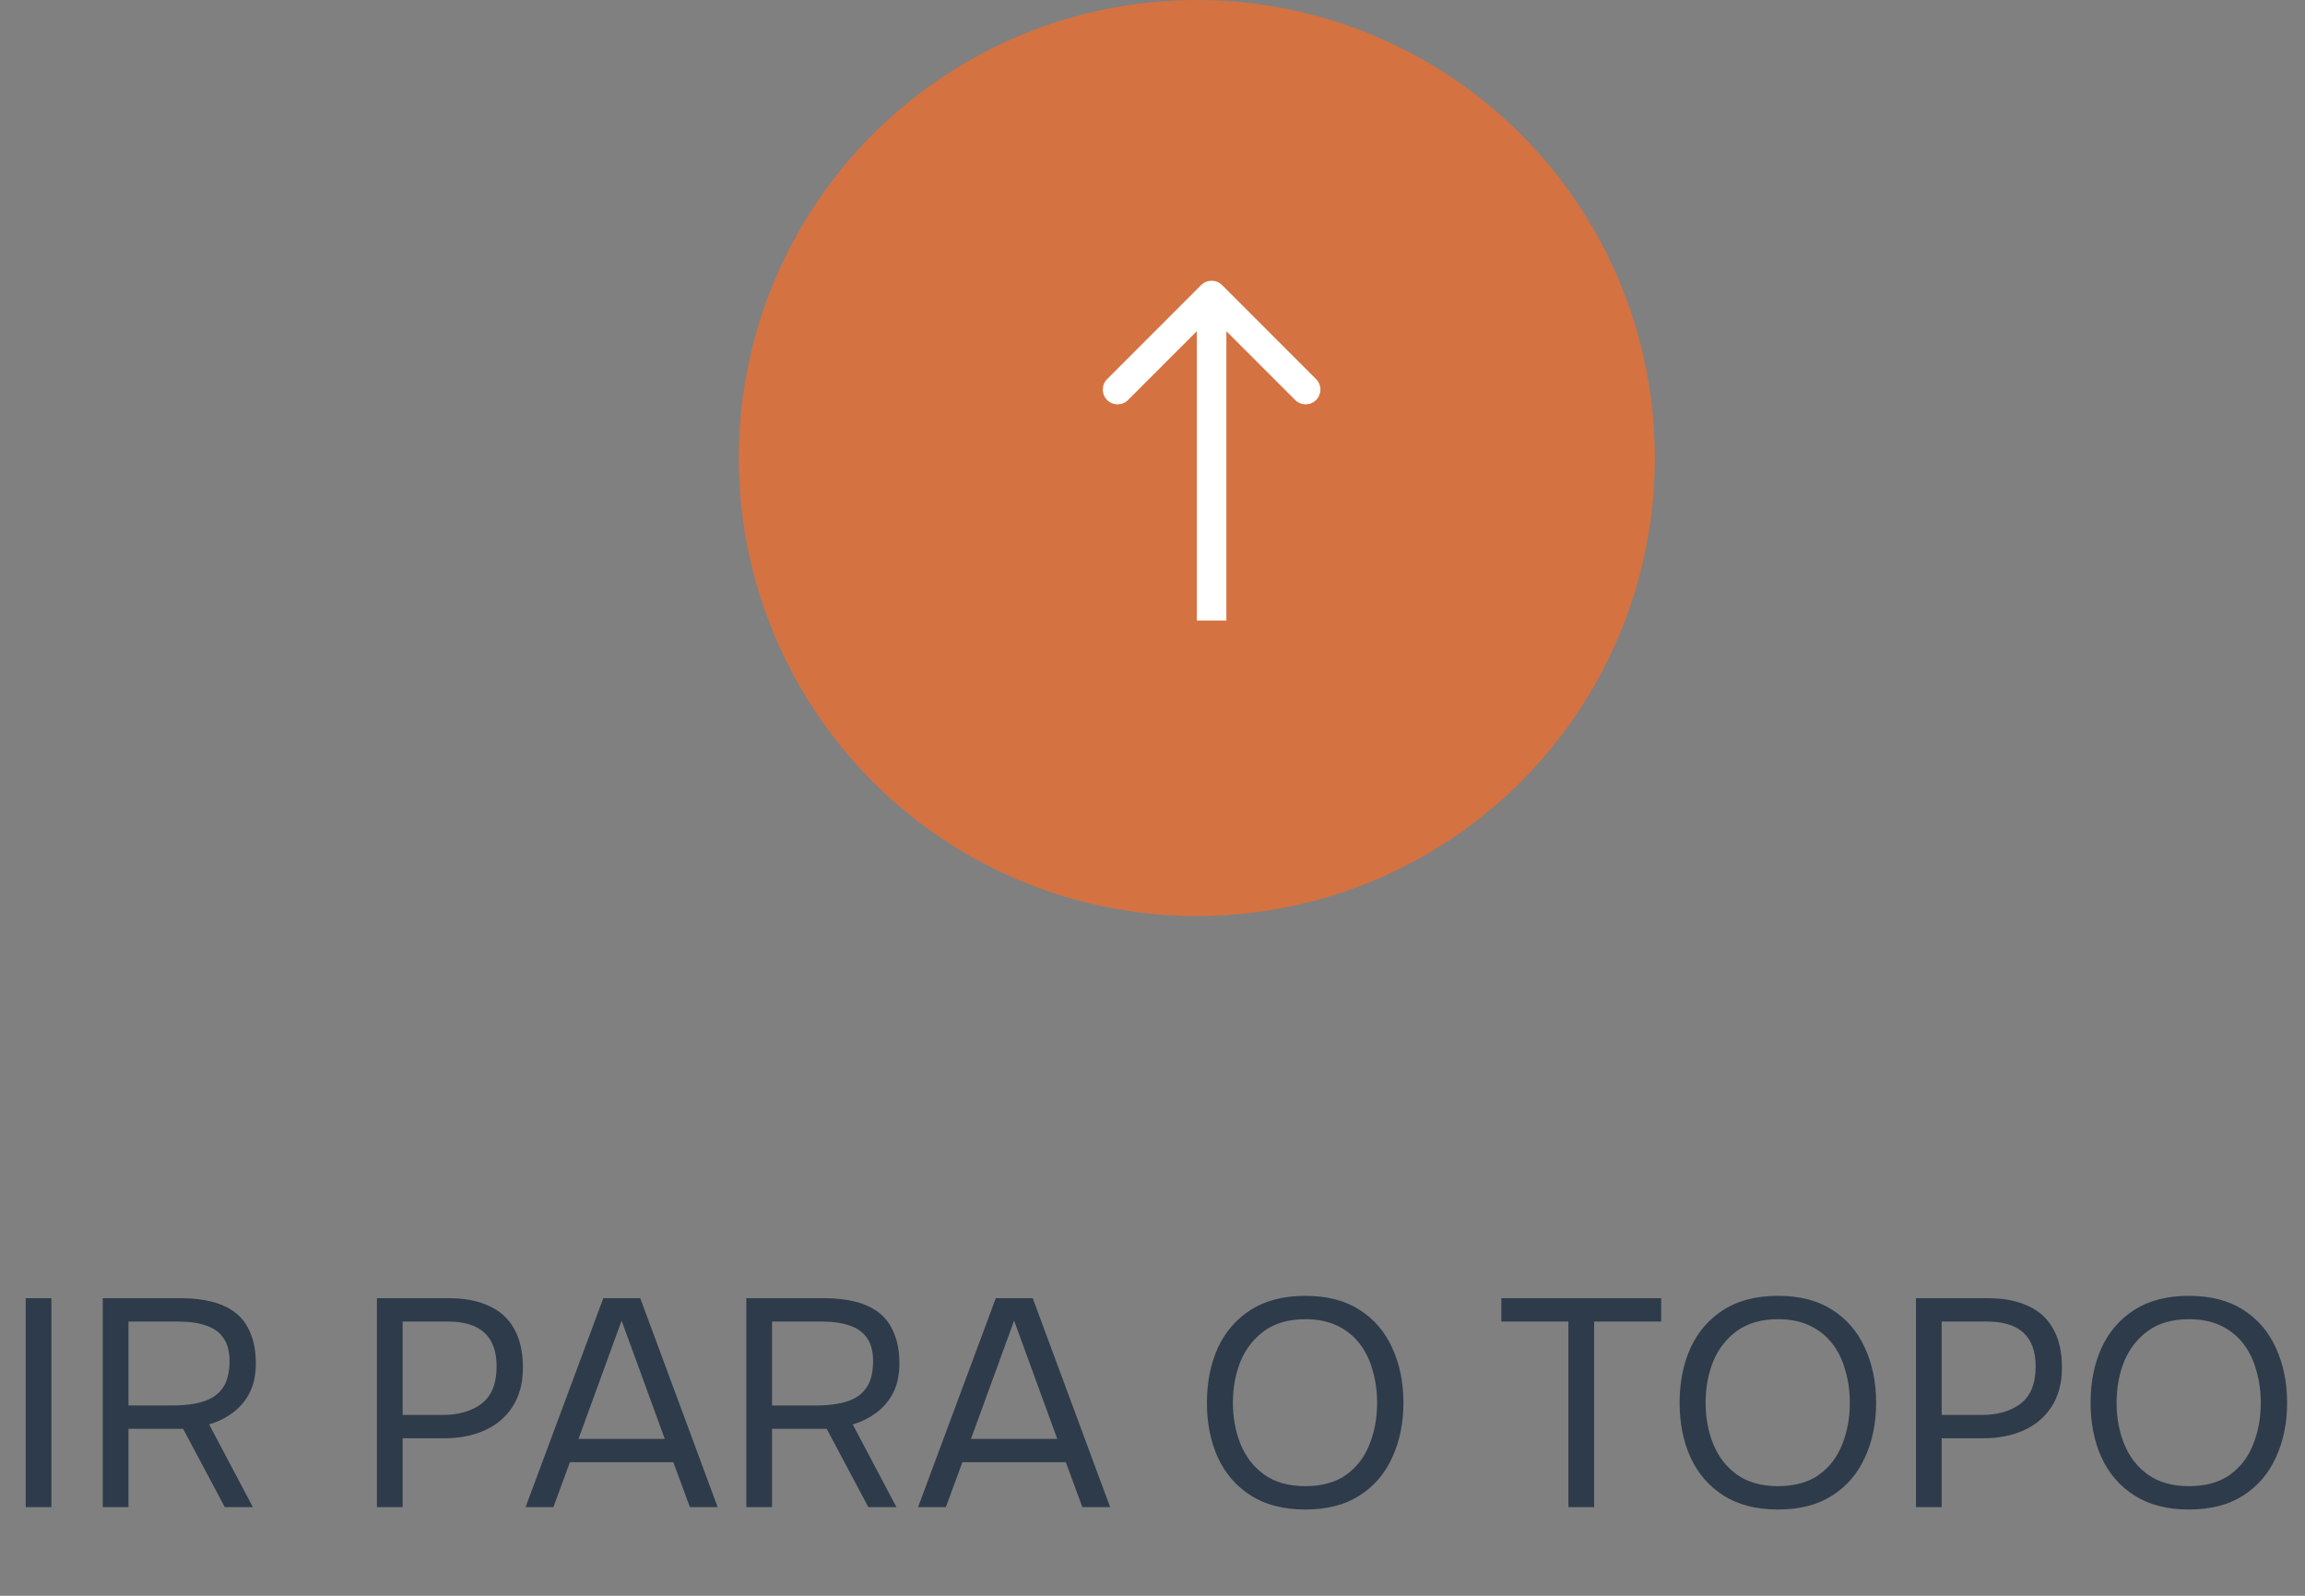
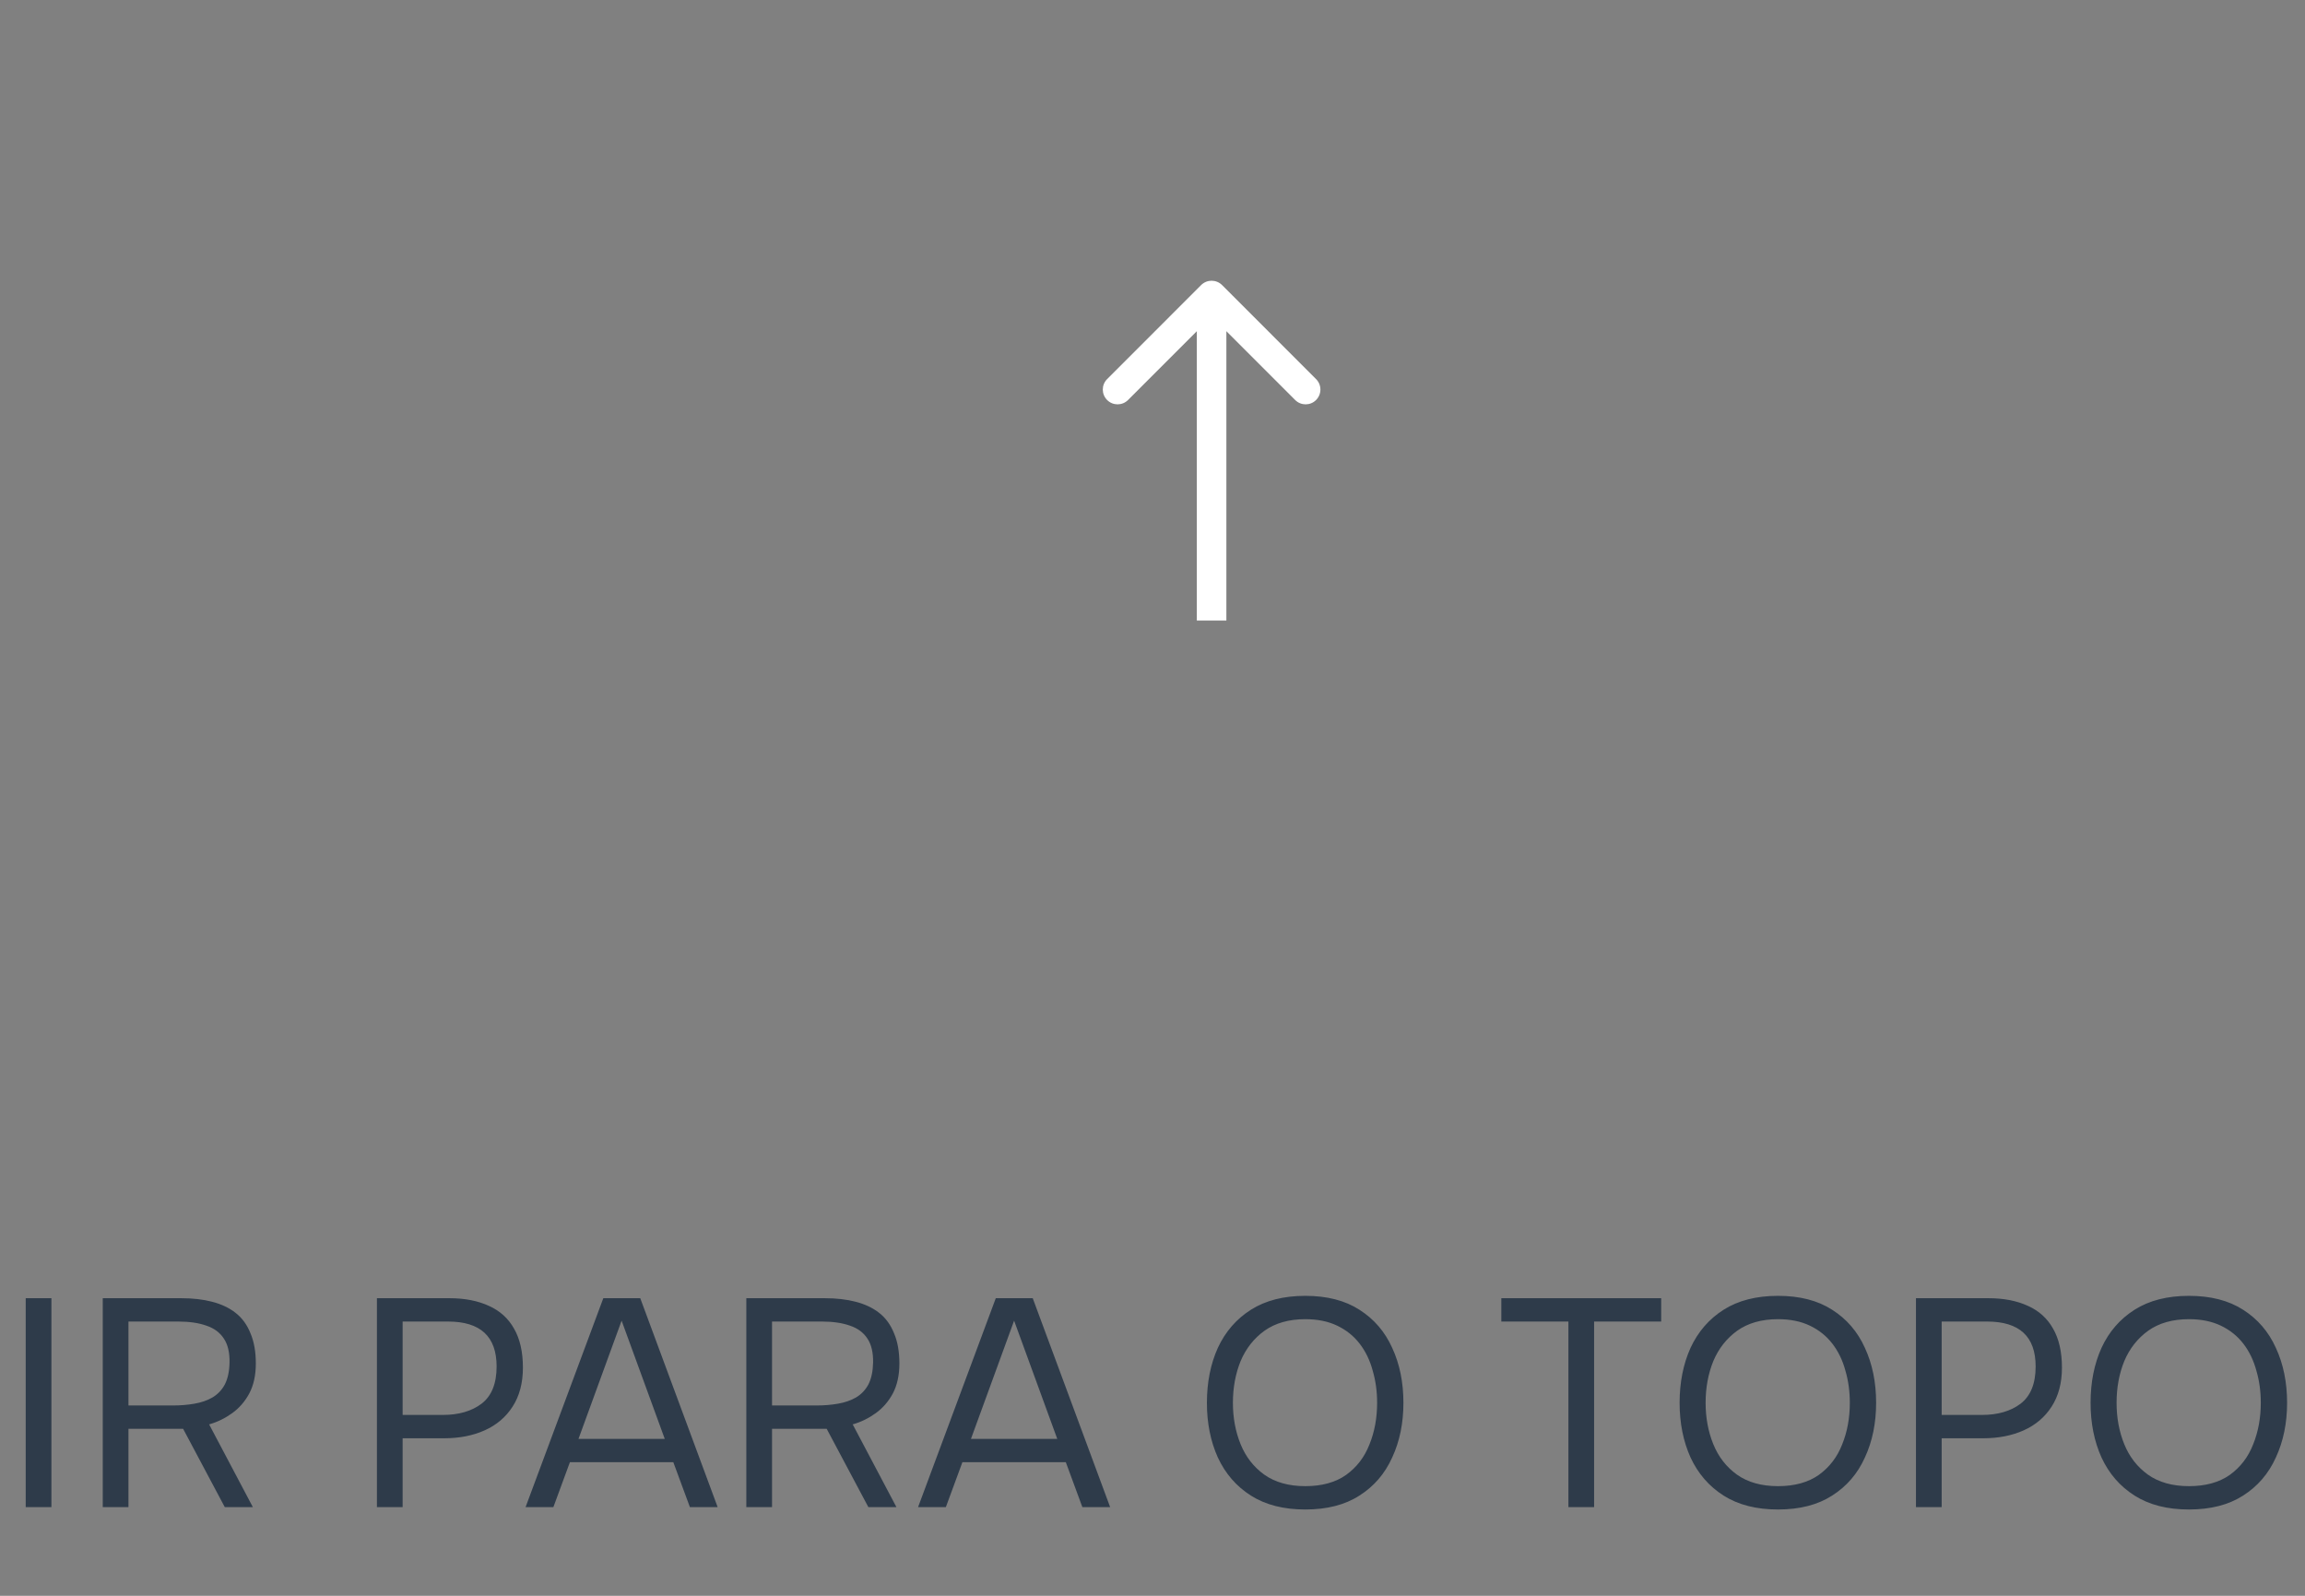
<svg xmlns="http://www.w3.org/2000/svg" width="78" height="54" viewBox="0 0 78 54" fill="none">
  <rect x="0" y="0" width="78" height="54" fill="#808080" stroke="none" />
  <path d="M0.87 51V43.93H1.74V51H0.87ZM3.477 51V43.93H6.127C6.521 43.93 6.871 43.97 7.177 44.05C7.491 44.13 7.757 44.257 7.977 44.43C8.197 44.603 8.364 44.833 8.477 45.12C8.597 45.4 8.657 45.74 8.657 46.14C8.657 46.533 8.584 46.87 8.437 47.15C8.291 47.423 8.097 47.647 7.857 47.82C7.617 47.993 7.357 48.12 7.077 48.2L8.557 51H7.607L6.197 48.35H4.347V51H3.477ZM4.347 47.56H5.847C6.107 47.56 6.351 47.54 6.577 47.5C6.811 47.46 7.014 47.39 7.187 47.29C7.367 47.183 7.507 47.037 7.607 46.85C7.707 46.657 7.761 46.41 7.767 46.11C7.774 45.77 7.711 45.5 7.577 45.3C7.444 45.093 7.247 44.947 6.987 44.86C6.727 44.767 6.411 44.72 6.037 44.72H4.347V47.56ZM12.755 51V43.93H15.205C15.725 43.93 16.171 44.017 16.545 44.19C16.918 44.357 17.201 44.613 17.395 44.96C17.595 45.307 17.695 45.747 17.695 46.28C17.695 46.8 17.578 47.24 17.345 47.6C17.118 47.953 16.805 48.22 16.405 48.4C16.005 48.58 15.545 48.67 15.025 48.67H13.625V51H12.755ZM13.625 47.88H14.985C15.525 47.88 15.961 47.753 16.295 47.5C16.635 47.24 16.805 46.82 16.805 46.24C16.805 45.733 16.668 45.353 16.395 45.1C16.121 44.847 15.711 44.72 15.165 44.72H13.625V47.88ZM17.785 51L20.416 43.93H21.666L24.285 51H23.346L22.785 49.48H19.285L18.726 51H17.785ZM19.576 48.69H22.495L21.035 44.69L19.576 48.69ZM25.255 51V43.93H27.905C28.298 43.93 28.648 43.97 28.955 44.05C29.268 44.13 29.535 44.257 29.755 44.43C29.975 44.603 30.141 44.833 30.255 45.12C30.375 45.4 30.435 45.74 30.435 46.14C30.435 46.533 30.361 46.87 30.215 47.15C30.068 47.423 29.875 47.647 29.635 47.82C29.395 47.993 29.135 48.12 28.855 48.2L30.335 51H29.385L27.975 48.35H26.125V51H25.255ZM26.125 47.56H27.625C27.885 47.56 28.128 47.54 28.355 47.5C28.588 47.46 28.791 47.39 28.965 47.29C29.145 47.183 29.285 47.037 29.385 46.85C29.485 46.657 29.538 46.41 29.545 46.11C29.551 45.77 29.488 45.5 29.355 45.3C29.221 45.093 29.025 44.947 28.765 44.86C28.505 44.767 28.188 44.72 27.815 44.72H26.125V47.56ZM31.067 51L33.697 43.93H34.947L37.567 51H36.627L36.067 49.48H32.567L32.007 51H31.067ZM32.857 48.69H35.777L34.317 44.69L32.857 48.69ZM44.171 51.08C43.438 51.08 42.825 50.923 42.331 50.61C41.838 50.297 41.465 49.867 41.211 49.32C40.965 48.773 40.841 48.157 40.841 47.47C40.841 46.777 40.965 46.157 41.211 45.61C41.465 45.063 41.838 44.633 42.331 44.32C42.825 44.007 43.438 43.85 44.171 43.85C44.905 43.85 45.515 44.007 46.001 44.32C46.495 44.633 46.865 45.063 47.111 45.61C47.365 46.157 47.491 46.777 47.491 47.47C47.491 48.157 47.365 48.773 47.111 49.32C46.865 49.867 46.495 50.297 46.001 50.61C45.515 50.923 44.905 51.08 44.171 51.08ZM44.171 50.29C44.731 50.29 45.191 50.163 45.551 49.91C45.911 49.65 46.175 49.307 46.341 48.88C46.515 48.453 46.601 47.983 46.601 47.47C46.601 47.083 46.551 46.72 46.451 46.38C46.358 46.033 46.211 45.73 46.011 45.47C45.811 45.21 45.558 45.007 45.251 44.86C44.945 44.713 44.585 44.64 44.171 44.64C43.618 44.64 43.158 44.77 42.791 45.03C42.431 45.29 42.161 45.633 41.981 46.06C41.808 46.487 41.721 46.957 41.721 47.47C41.721 47.977 41.808 48.443 41.981 48.87C42.155 49.297 42.421 49.64 42.781 49.9C43.148 50.16 43.611 50.29 44.171 50.29ZM53.074 51V44.72H50.804V43.93H56.214V44.72H53.944V51H53.074ZM60.167 51.08C59.434 51.08 58.821 50.923 58.327 50.61C57.834 50.297 57.461 49.867 57.207 49.32C56.961 48.773 56.837 48.157 56.837 47.47C56.837 46.777 56.961 46.157 57.207 45.61C57.461 45.063 57.834 44.633 58.327 44.32C58.821 44.007 59.434 43.85 60.167 43.85C60.901 43.85 61.511 44.007 61.997 44.32C62.491 44.633 62.861 45.063 63.107 45.61C63.361 46.157 63.487 46.777 63.487 47.47C63.487 48.157 63.361 48.773 63.107 49.32C62.861 49.867 62.491 50.297 61.997 50.61C61.511 50.923 60.901 51.08 60.167 51.08ZM60.167 50.29C60.727 50.29 61.187 50.163 61.547 49.91C61.907 49.65 62.171 49.307 62.337 48.88C62.511 48.453 62.597 47.983 62.597 47.47C62.597 47.083 62.547 46.72 62.447 46.38C62.354 46.033 62.207 45.73 62.007 45.47C61.807 45.21 61.554 45.007 61.247 44.86C60.941 44.713 60.581 44.64 60.167 44.64C59.614 44.64 59.154 44.77 58.787 45.03C58.427 45.29 58.157 45.633 57.977 46.06C57.804 46.487 57.717 46.957 57.717 47.47C57.717 47.977 57.804 48.443 57.977 48.87C58.151 49.297 58.417 49.64 58.777 49.9C59.144 50.16 59.607 50.29 60.167 50.29ZM64.835 51V43.93H67.285C67.805 43.93 68.251 44.017 68.625 44.19C68.998 44.357 69.281 44.613 69.475 44.96C69.675 45.307 69.775 45.747 69.775 46.28C69.775 46.8 69.658 47.24 69.425 47.6C69.198 47.953 68.885 48.22 68.485 48.4C68.085 48.58 67.625 48.67 67.105 48.67H65.705V51H64.835ZM65.705 47.88H67.065C67.605 47.88 68.041 47.753 68.375 47.5C68.715 47.24 68.885 46.82 68.885 46.24C68.885 45.733 68.748 45.353 68.475 45.1C68.201 44.847 67.791 44.72 67.245 44.72H65.705V47.88ZM74.074 51.08C73.34 51.08 72.727 50.923 72.234 50.61C71.74 50.297 71.367 49.867 71.114 49.32C70.867 48.773 70.744 48.157 70.744 47.47C70.744 46.777 70.867 46.157 71.114 45.61C71.367 45.063 71.74 44.633 72.234 44.32C72.727 44.007 73.34 43.85 74.074 43.85C74.807 43.85 75.417 44.007 75.904 44.32C76.397 44.633 76.767 45.063 77.014 45.61C77.267 46.157 77.394 46.777 77.394 47.47C77.394 48.157 77.267 48.773 77.014 49.32C76.767 49.867 76.397 50.297 75.904 50.61C75.417 50.923 74.807 51.08 74.074 51.08ZM74.074 50.29C74.634 50.29 75.094 50.163 75.454 49.91C75.814 49.65 76.077 49.307 76.244 48.88C76.417 48.453 76.504 47.983 76.504 47.47C76.504 47.083 76.454 46.72 76.354 46.38C76.26 46.033 76.114 45.73 75.914 45.47C75.714 45.21 75.46 45.007 75.154 44.86C74.847 44.713 74.487 44.64 74.074 44.64C73.52 44.64 73.06 44.77 72.694 45.03C72.334 45.29 72.064 45.633 71.884 46.06C71.71 46.487 71.624 46.957 71.624 47.47C71.624 47.977 71.71 48.443 71.884 48.87C72.057 49.297 72.324 49.64 72.684 49.9C73.05 50.16 73.514 50.29 74.074 50.29Z" fill="#2E3B4A" />
-   <circle cx="40.5" cy="15.5" r="15.5" fill="#D57241" />
  <path d="M41.354 9.646C41.158 9.451 40.842 9.451 40.646 9.646L37.465 12.828C37.269 13.024 37.269 13.34 37.465 13.536C37.66 13.731 37.976 13.731 38.172 13.536L41 10.707L43.828 13.536C44.024 13.731 44.34 13.731 44.535 13.536C44.731 13.34 44.731 13.024 44.535 12.828L41.354 9.646ZM41.5 21L41.5 10L40.5 10L40.5 21L41.5 21Z" fill="white" />
</svg>